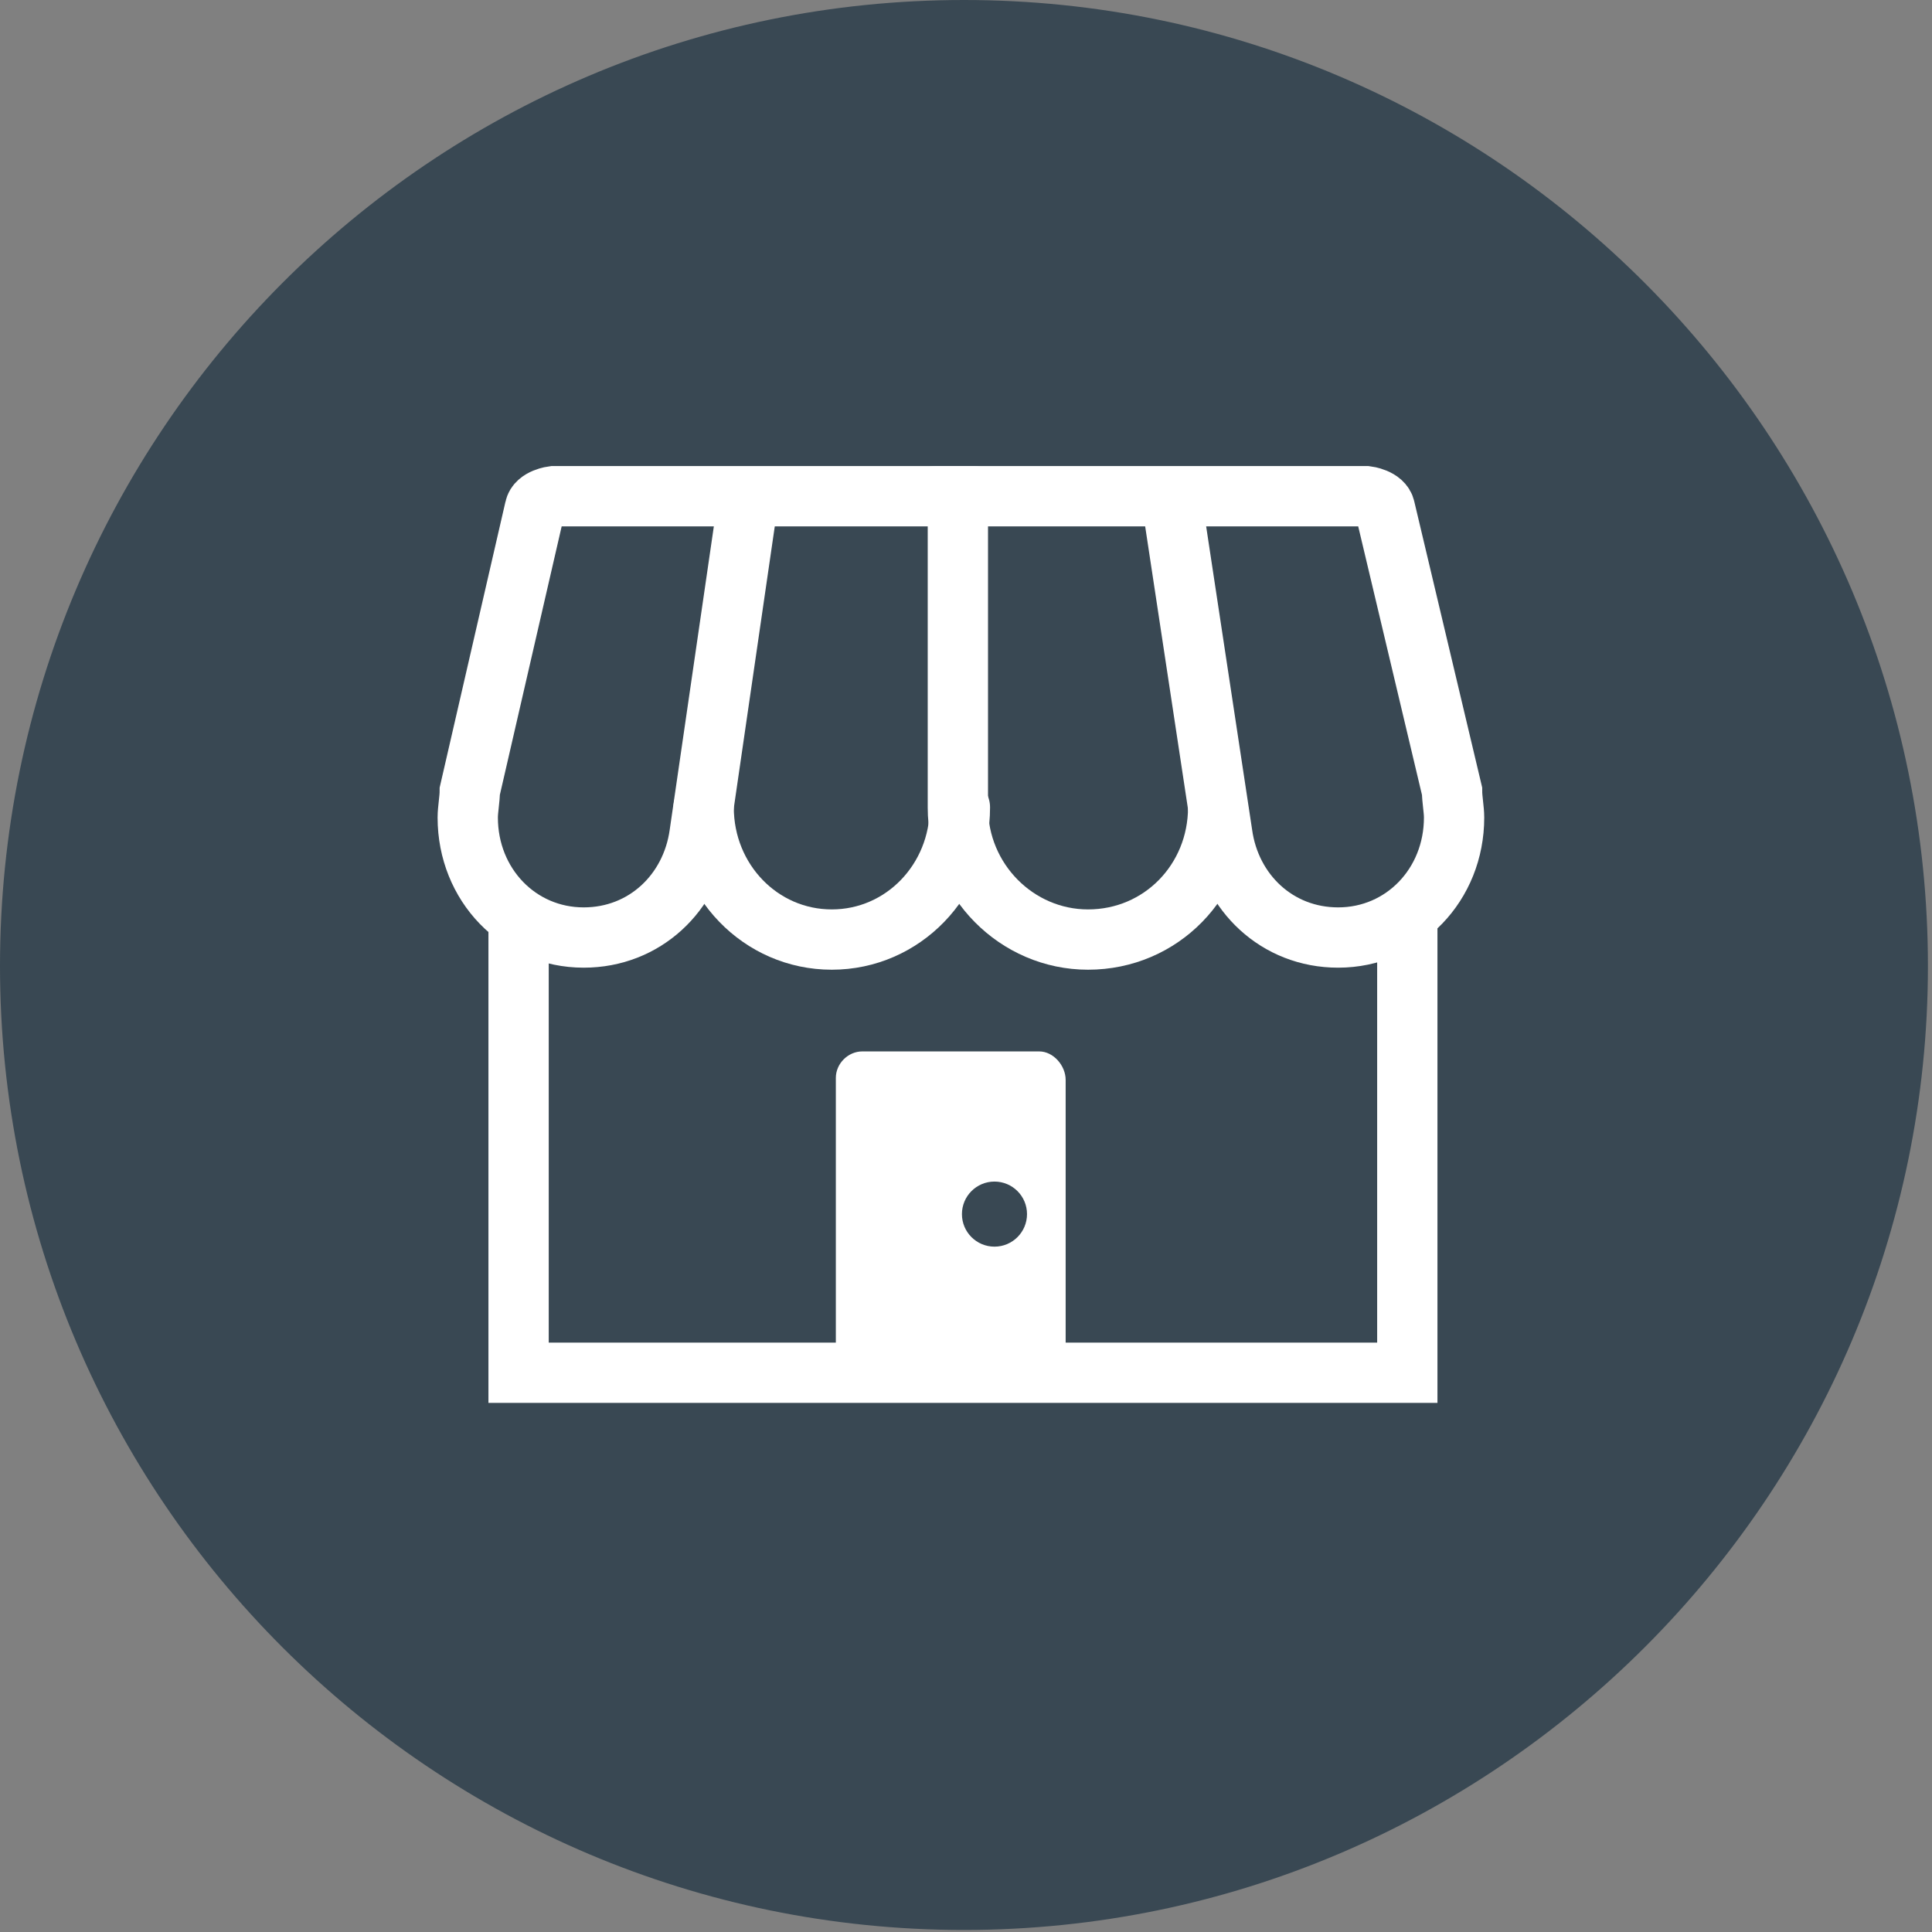
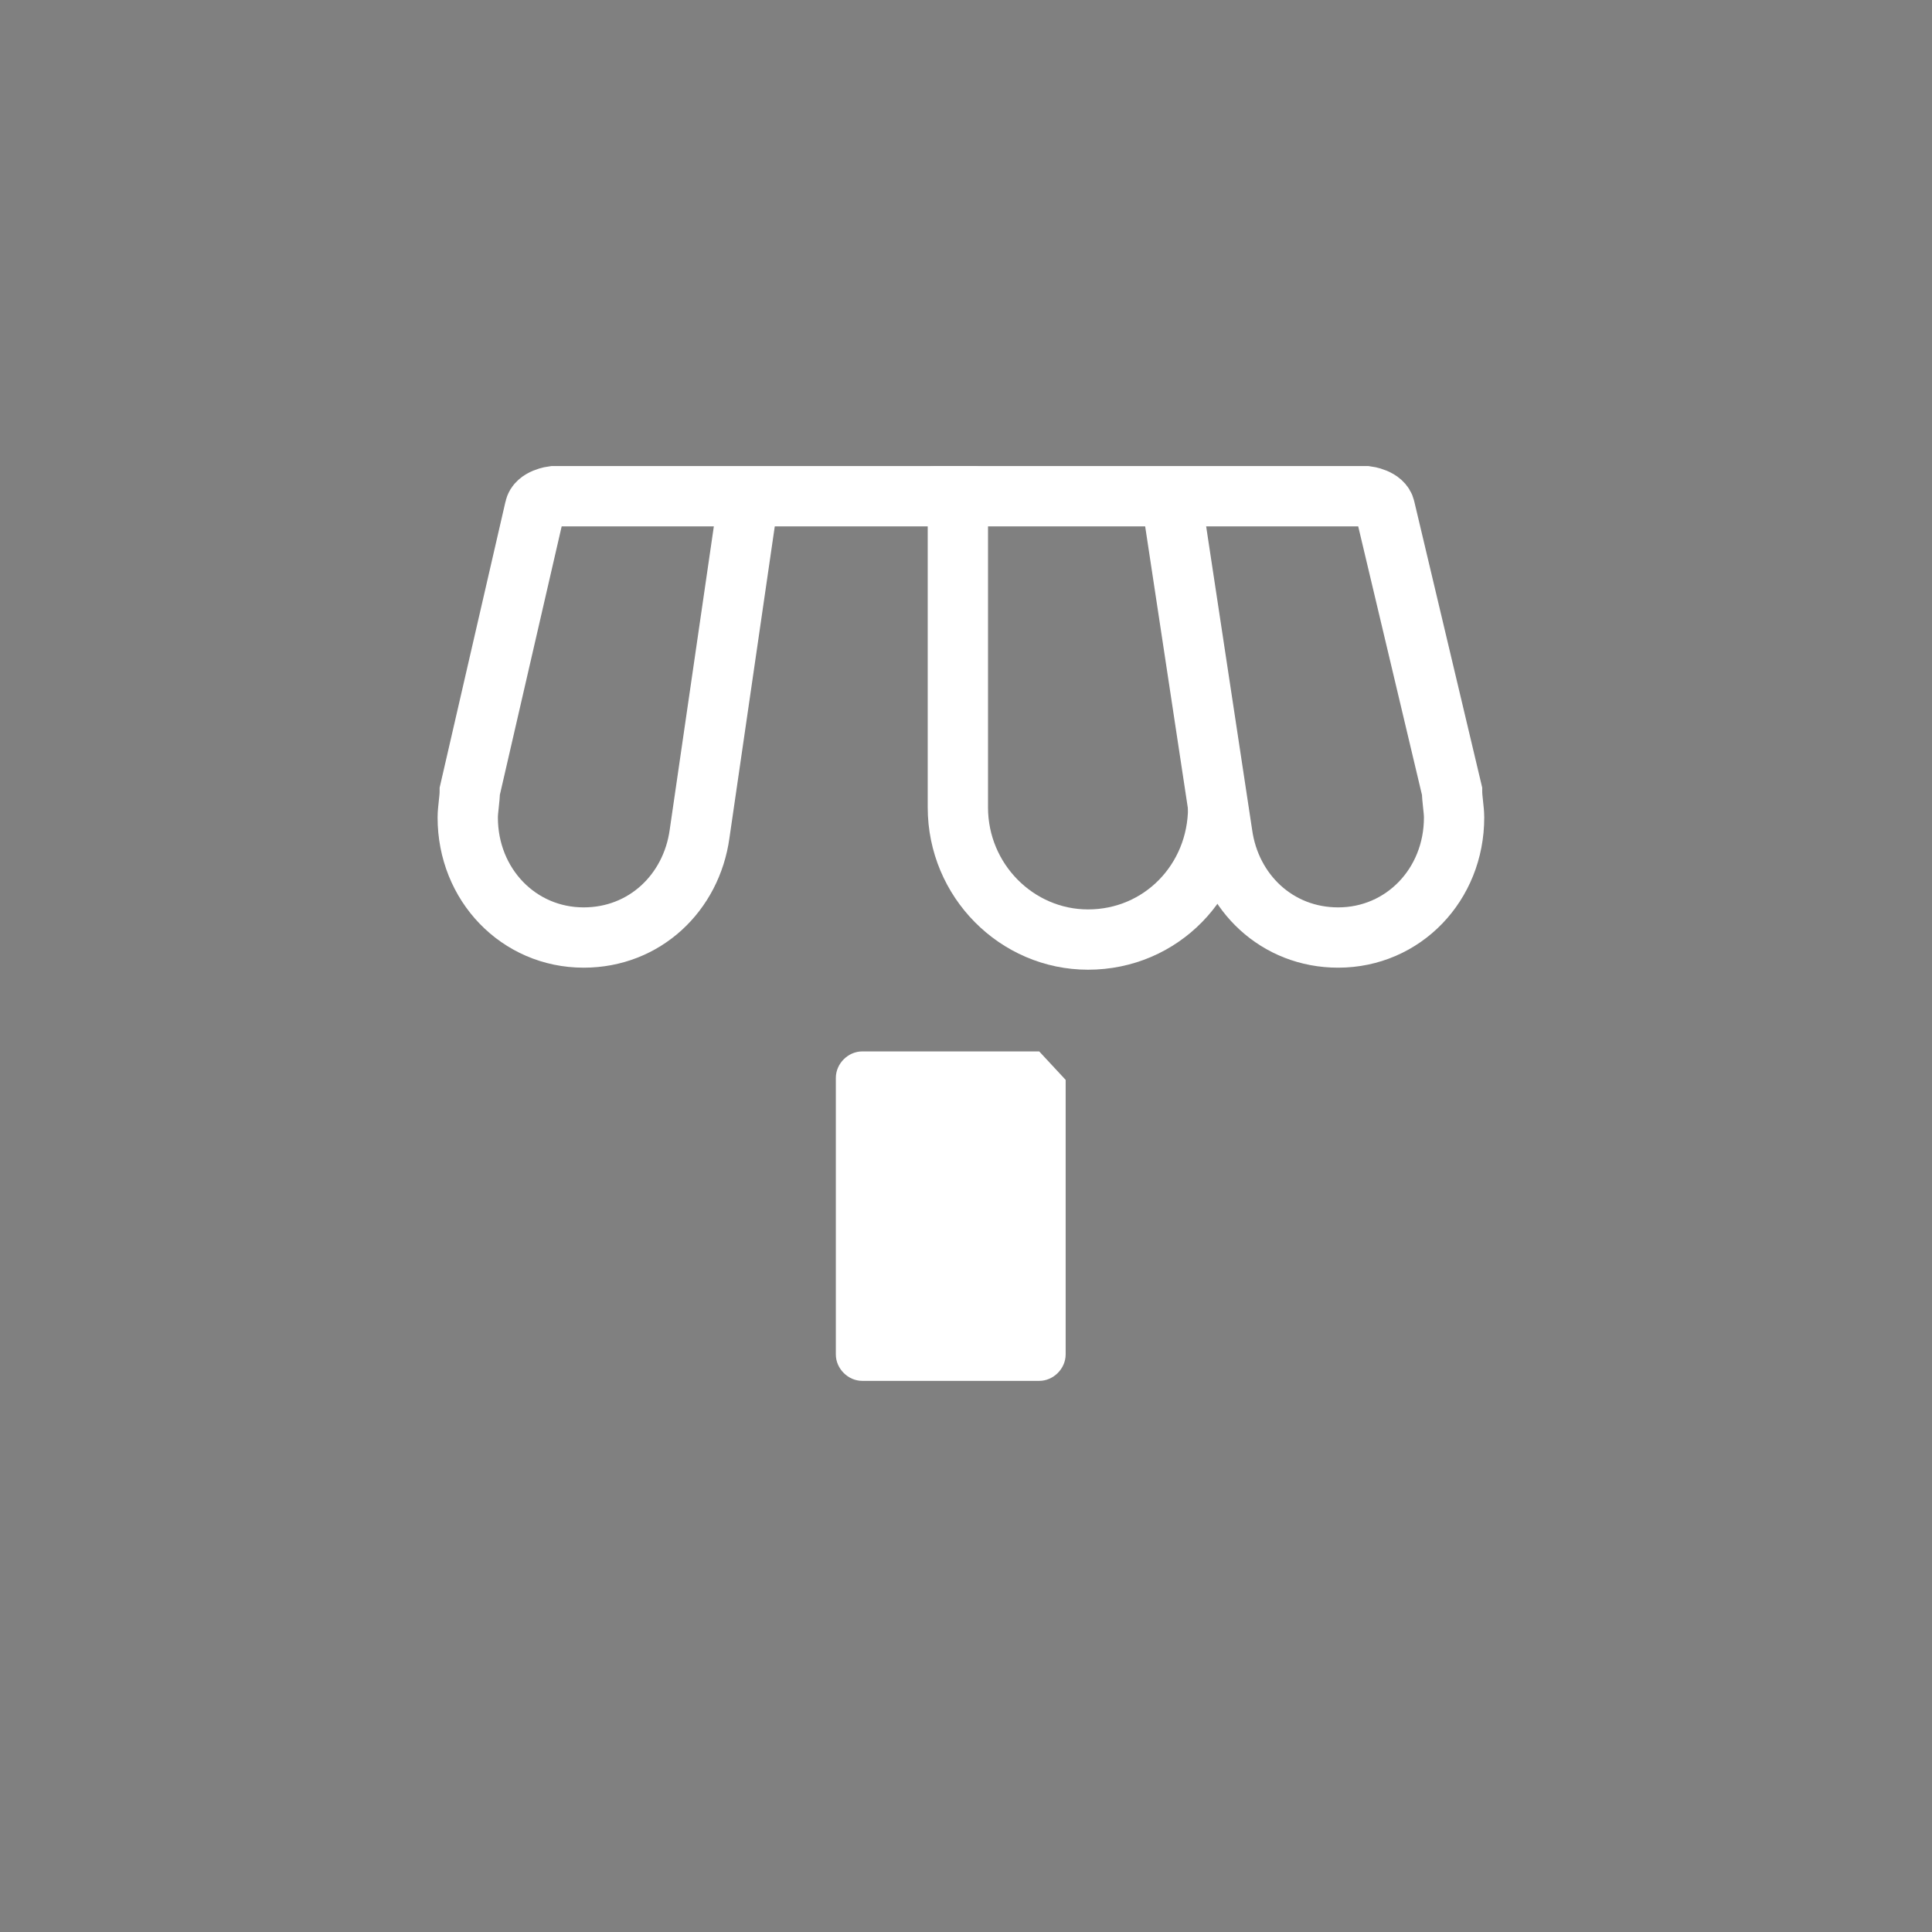
<svg xmlns="http://www.w3.org/2000/svg" version="1.1" id="Layer_1" x="0px" y="0px" width="95px" height="95px" viewBox="0 0 95 95" style="enable-background:new 0 0 95 95;" xml:space="preserve">
  <rect x="0" y="0" width="95" height="95" fill="#808080" stroke="none" />
  <style type="text/css">
	.st0{fill:#394853;}
	.st1{fill:none;stroke:#FFFFFF;stroke-width:2.965;stroke-linecap:round;stroke-miterlimit:10;}
	.st2{fill:none;stroke:#FFFFFF;stroke-width:2.965;stroke-miterlimit:10;}
	.st3{fill:#FFFFFF;}
</style>
-   <path class="st0" d="M47.4,0C21.2,0,0,21.3,0,47.5s21.3,47.4,47.4,47.4s47.4-21.3,47.4-47.4S73.6,0,47.4,0z" />
-   <polyline class="st1" points="69.2,45.3 69.2,67.5 25.5,67.5 25.5,45.2 " />
  <path class="st1" d="M57.6,24.5L60.1,41c0.4,2.9,2.7,5.1,5.7,5.1c3.2,0,5.7-2.6,5.7-5.9c0-0.4-0.1-0.9-0.1-1.3L68.1,25  c-0.1-0.5-0.9-0.6-0.9-0.6H46" />
  <path class="st1" d="M36.8,24.5L34.4,41c-0.4,2.9-2.7,5.1-5.7,5.1c-3.2,0-5.7-2.6-5.7-5.9c0-0.4,0.1-0.9,0.1-1.3L26.3,25  c0.1-0.5,0.9-0.6,0.9-0.6h20.7" />
-   <path class="st1" d="M47.2,39.7c0,3.6-2.8,6.5-6.3,6.5s-6.3-2.9-6.3-6.5" />
  <path class="st2" d="M59.9,39.7c0,3.6-2.8,6.5-6.4,6.5c-3.5,0-6.4-2.9-6.4-6.5V25.8" />
-   <path class="st3" d="M51.1,51.7h-8.7c-0.7,0-1.3,0.6-1.3,1.3v13.6c0,0.7,0.6,1.3,1.3,1.3h8.7c0.7,0,1.3-0.6,1.3-1.3V53.1  C52.4,52.4,51.8,51.7,51.1,51.7z" />
-   <circle class="st0" cx="48.9" cy="59.7" r="1.6" />
+   <path class="st3" d="M51.1,51.7h-8.7c-0.7,0-1.3,0.6-1.3,1.3v13.6c0,0.7,0.6,1.3,1.3,1.3h8.7c0.7,0,1.3-0.6,1.3-1.3V53.1  z" />
</svg>